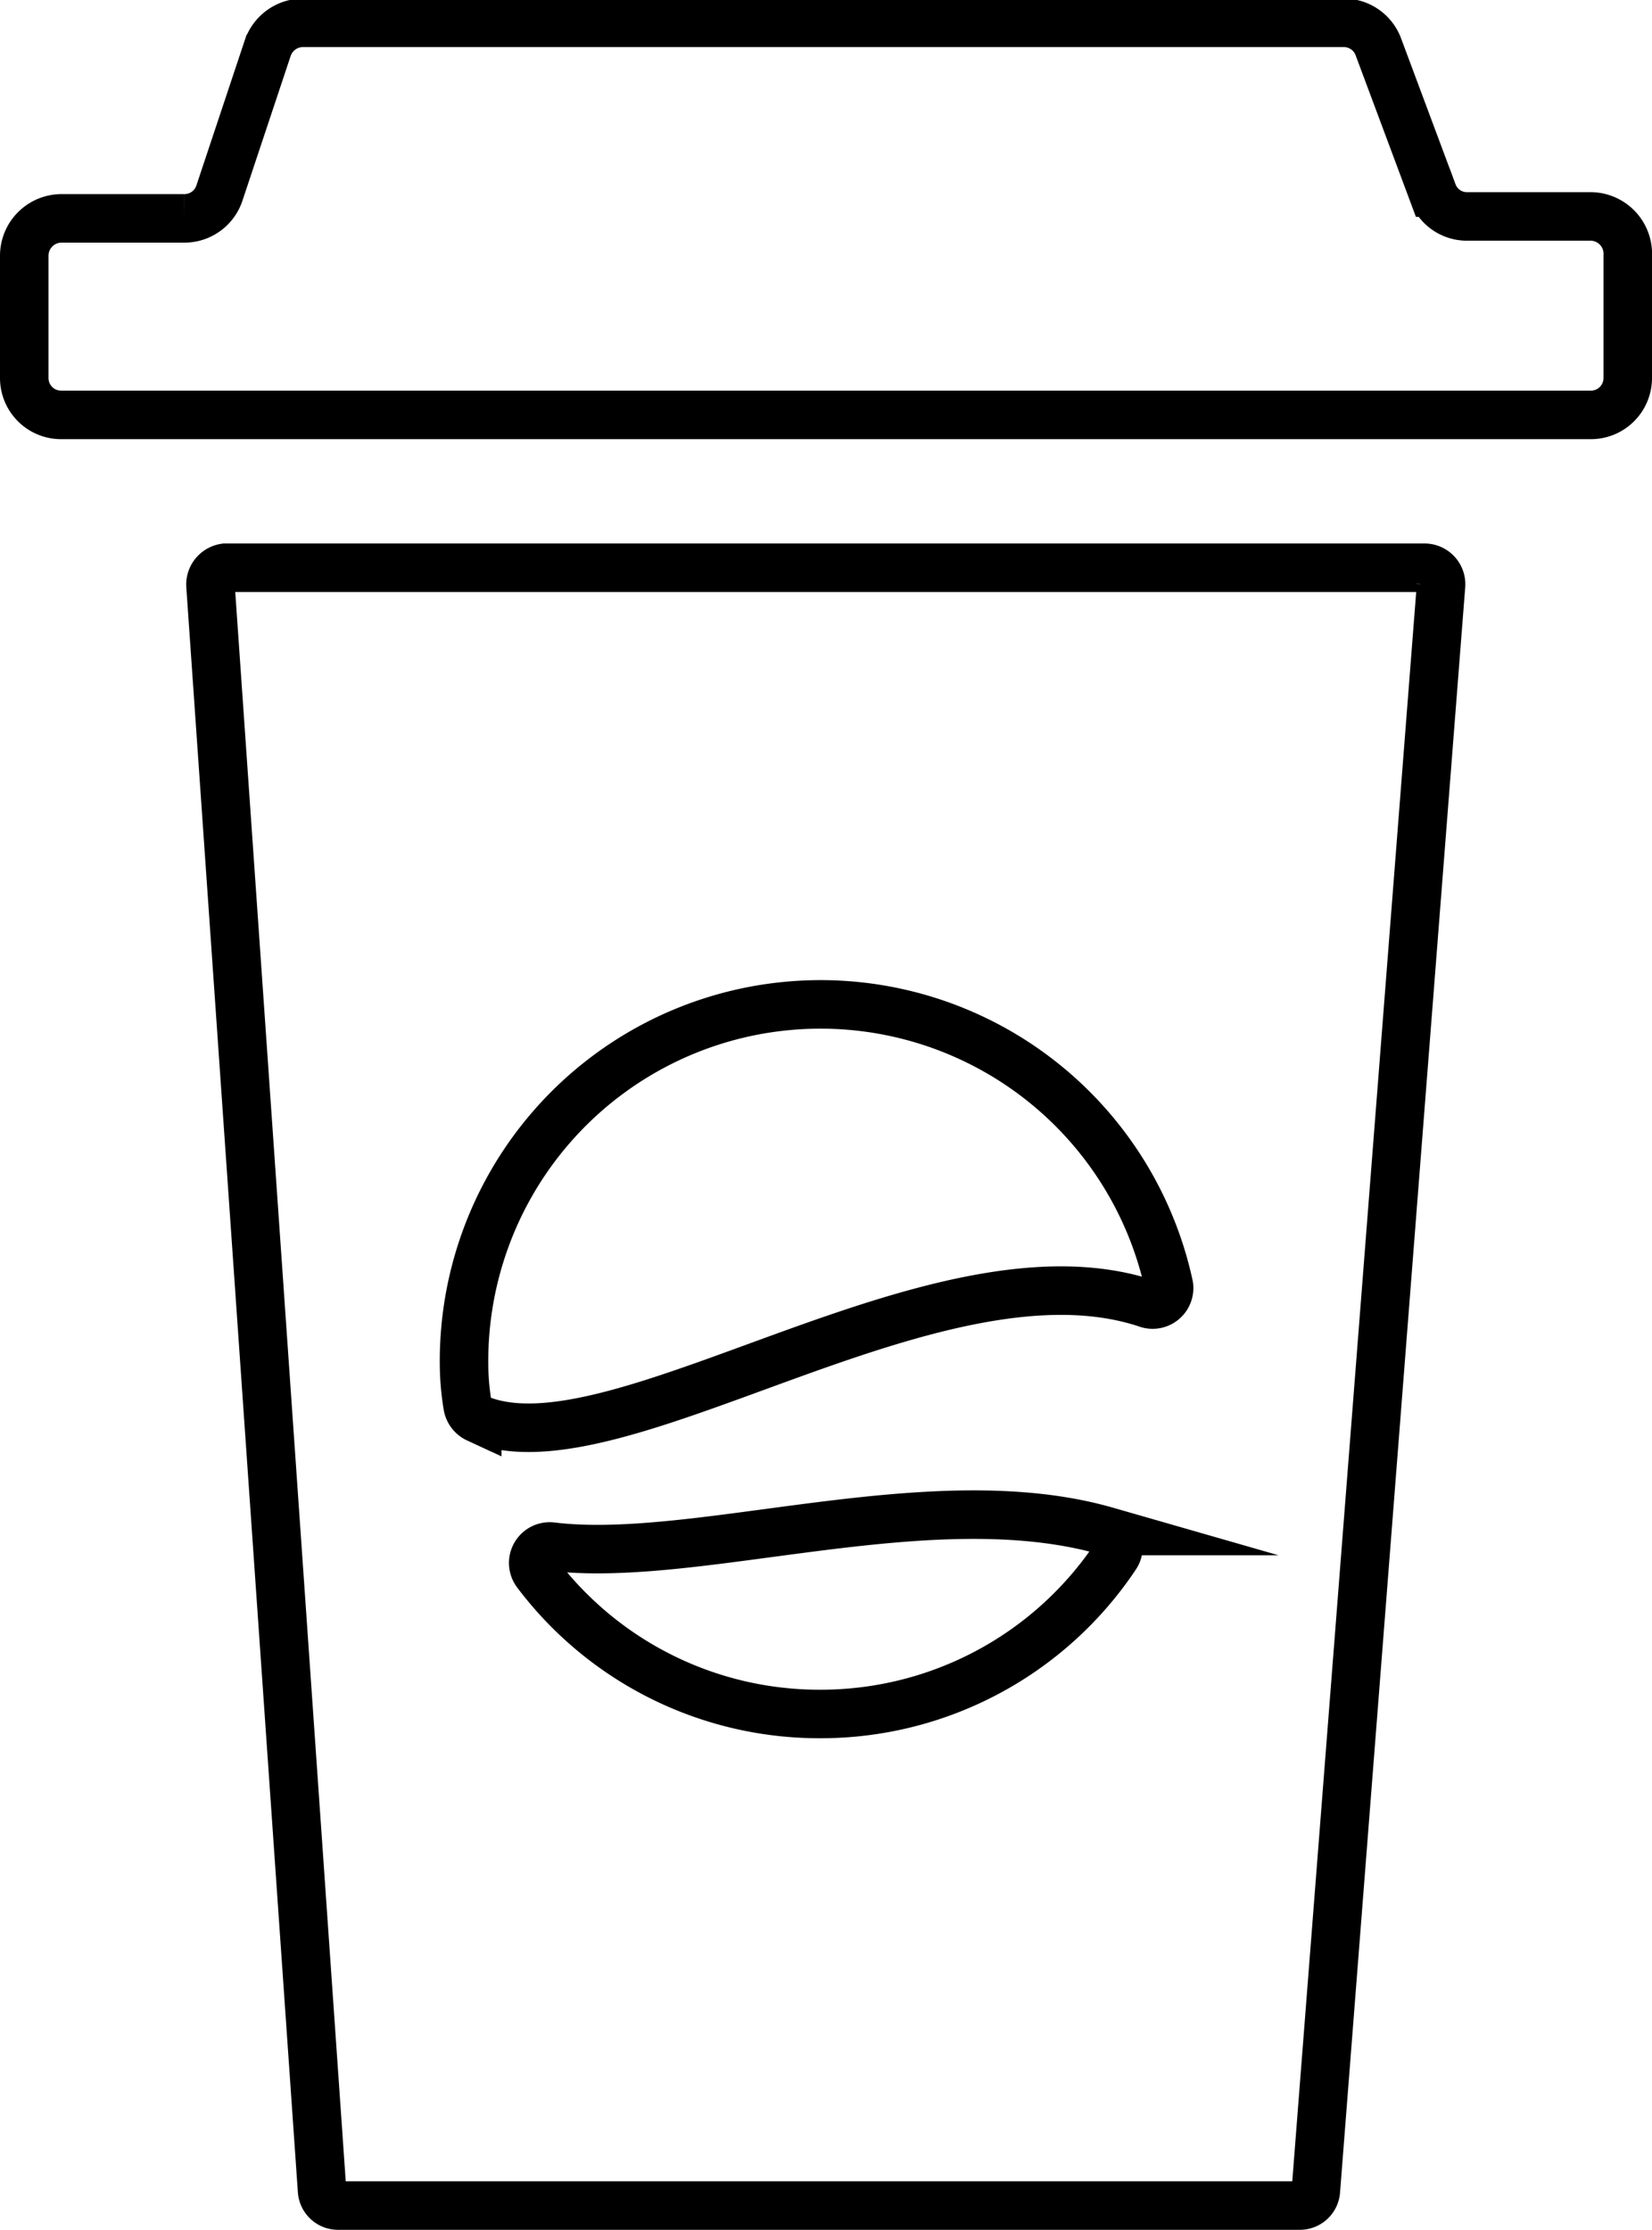
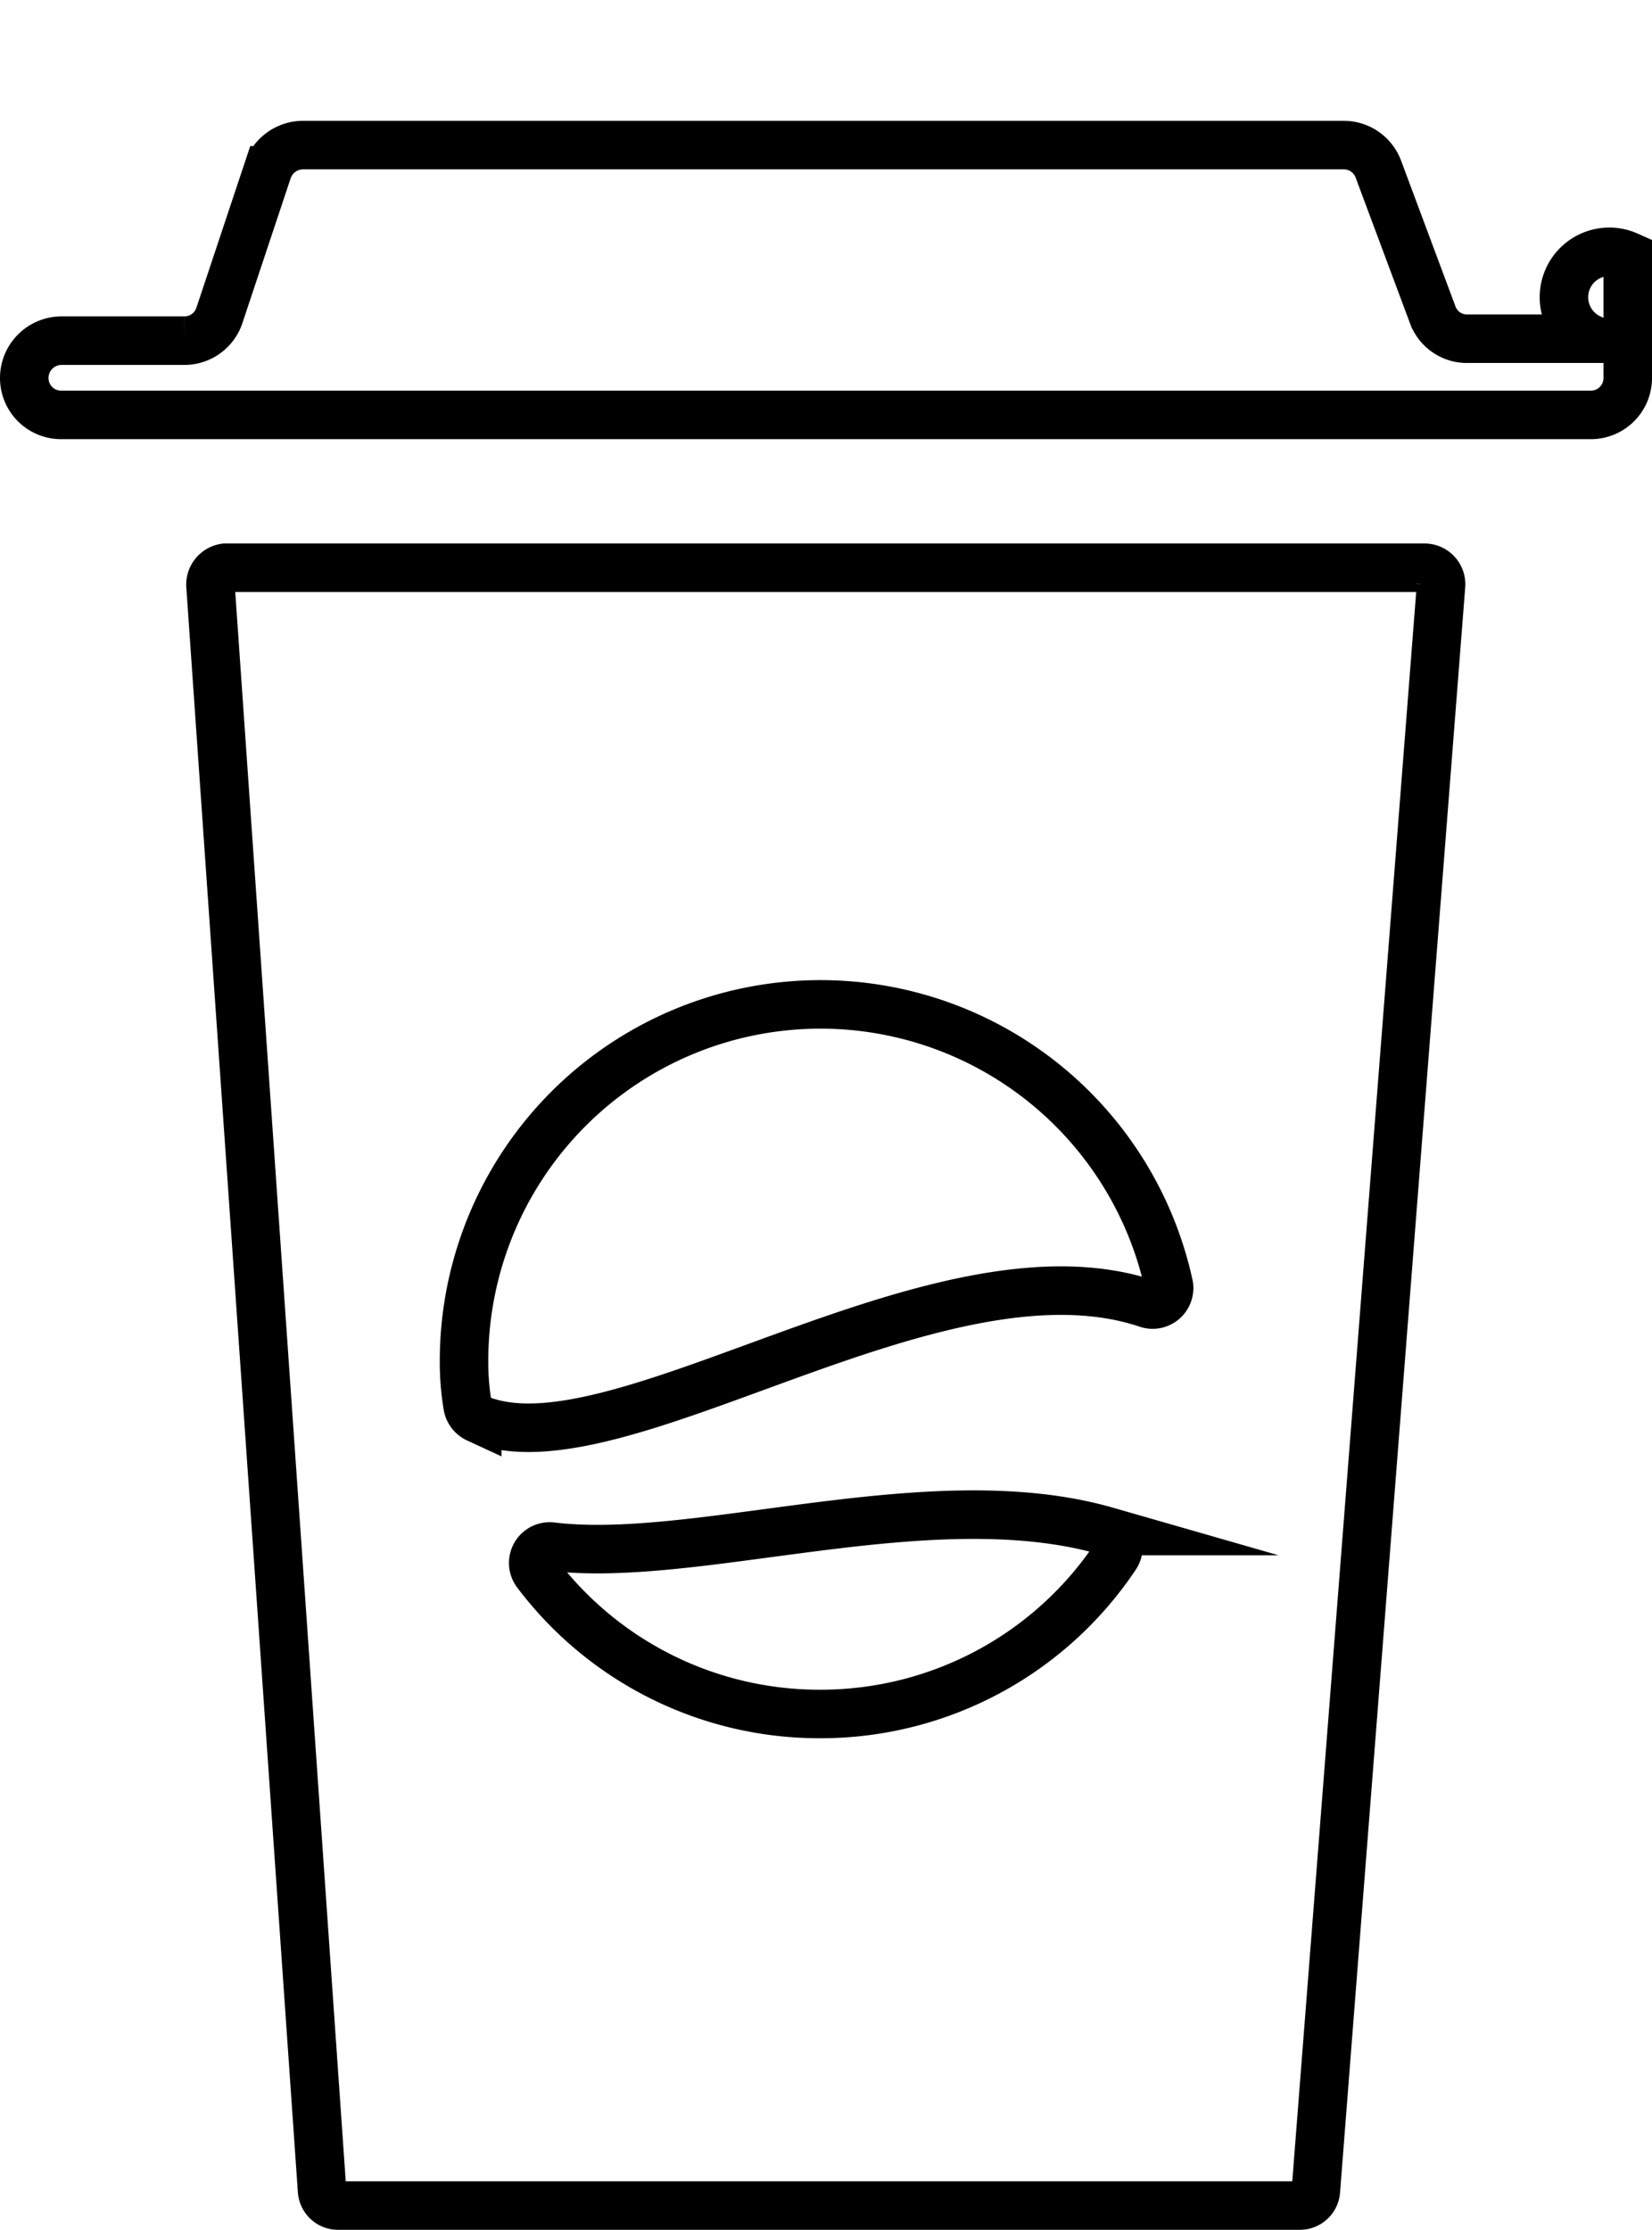
<svg xmlns="http://www.w3.org/2000/svg" data-name="Layer 10" viewBox="0 0 34.06 45.95" id="coffee-cup">
-   <path fill="none" stroke="#000" stroke-miterlimit="10" d="M29.7 36.11L32 69.18a.33.33 0 00.34.31H52.16a.33.33 0 00.33-.31l2.58-33.07a.34.34 0 00-.34-.37H30A.35.35 0 0029.7 36.11zM42.27 59.36a7.3 7.3 0 01-5.85-2.91.34.34 0 01.31-.54c3 .37 7.82-1.36 11.44-.32a.34.34 0 01.19.52A7.31 7.31 0 0142.27 59.36zM35 53a5.35 5.35 0 01-.07-.7 7.35 7.35 0 0114.53-1.77.34.34 0 01-.43.38c-4.36-1.48-11 3.58-13.83 2.36A.35.35 0 0135 53zM58.92 29.31v2.52a.76.76 0 01-.76.76H26.62a.76.76 0 01-.76-.76V29.31a.77.77 0 01.76-.77h2.54a.76.76 0 00.72-.51l1-3a.77.77 0 01.72-.52H53.07a.76.76 0 01.71.5l1.12 3a.75.75 0 00.71.49h2.55A.77.77 0 0158.92 29.31z" transform="translate(-25.36 -24.04)" />
+   <path fill="none" stroke="#000" stroke-miterlimit="10" d="M29.7 36.11L32 69.18a.33.33 0 00.34.31H52.16a.33.33 0 00.33-.31l2.58-33.07a.34.34 0 00-.34-.37H30A.35.35 0 0029.7 36.11zM42.27 59.36a7.3 7.3 0 01-5.85-2.91.34.34 0 01.31-.54c3 .37 7.82-1.36 11.44-.32a.34.34 0 01.19.52A7.31 7.31 0 0142.27 59.36zM35 53a5.35 5.35 0 01-.07-.7 7.35 7.35 0 0114.53-1.77.34.34 0 01-.43.38c-4.36-1.48-11 3.58-13.83 2.36A.35.35 0 0135 53zM58.92 29.31v2.52a.76.76 0 01-.76.76H26.62a.76.76 0 01-.76-.76a.77.77 0 01.76-.77h2.54a.76.76 0 00.72-.51l1-3a.77.77 0 01.72-.52H53.07a.76.76 0 01.71.5l1.12 3a.75.75 0 00.71.49h2.55A.77.77 0 0158.92 29.31z" transform="translate(-25.36 -24.04)" />
</svg>